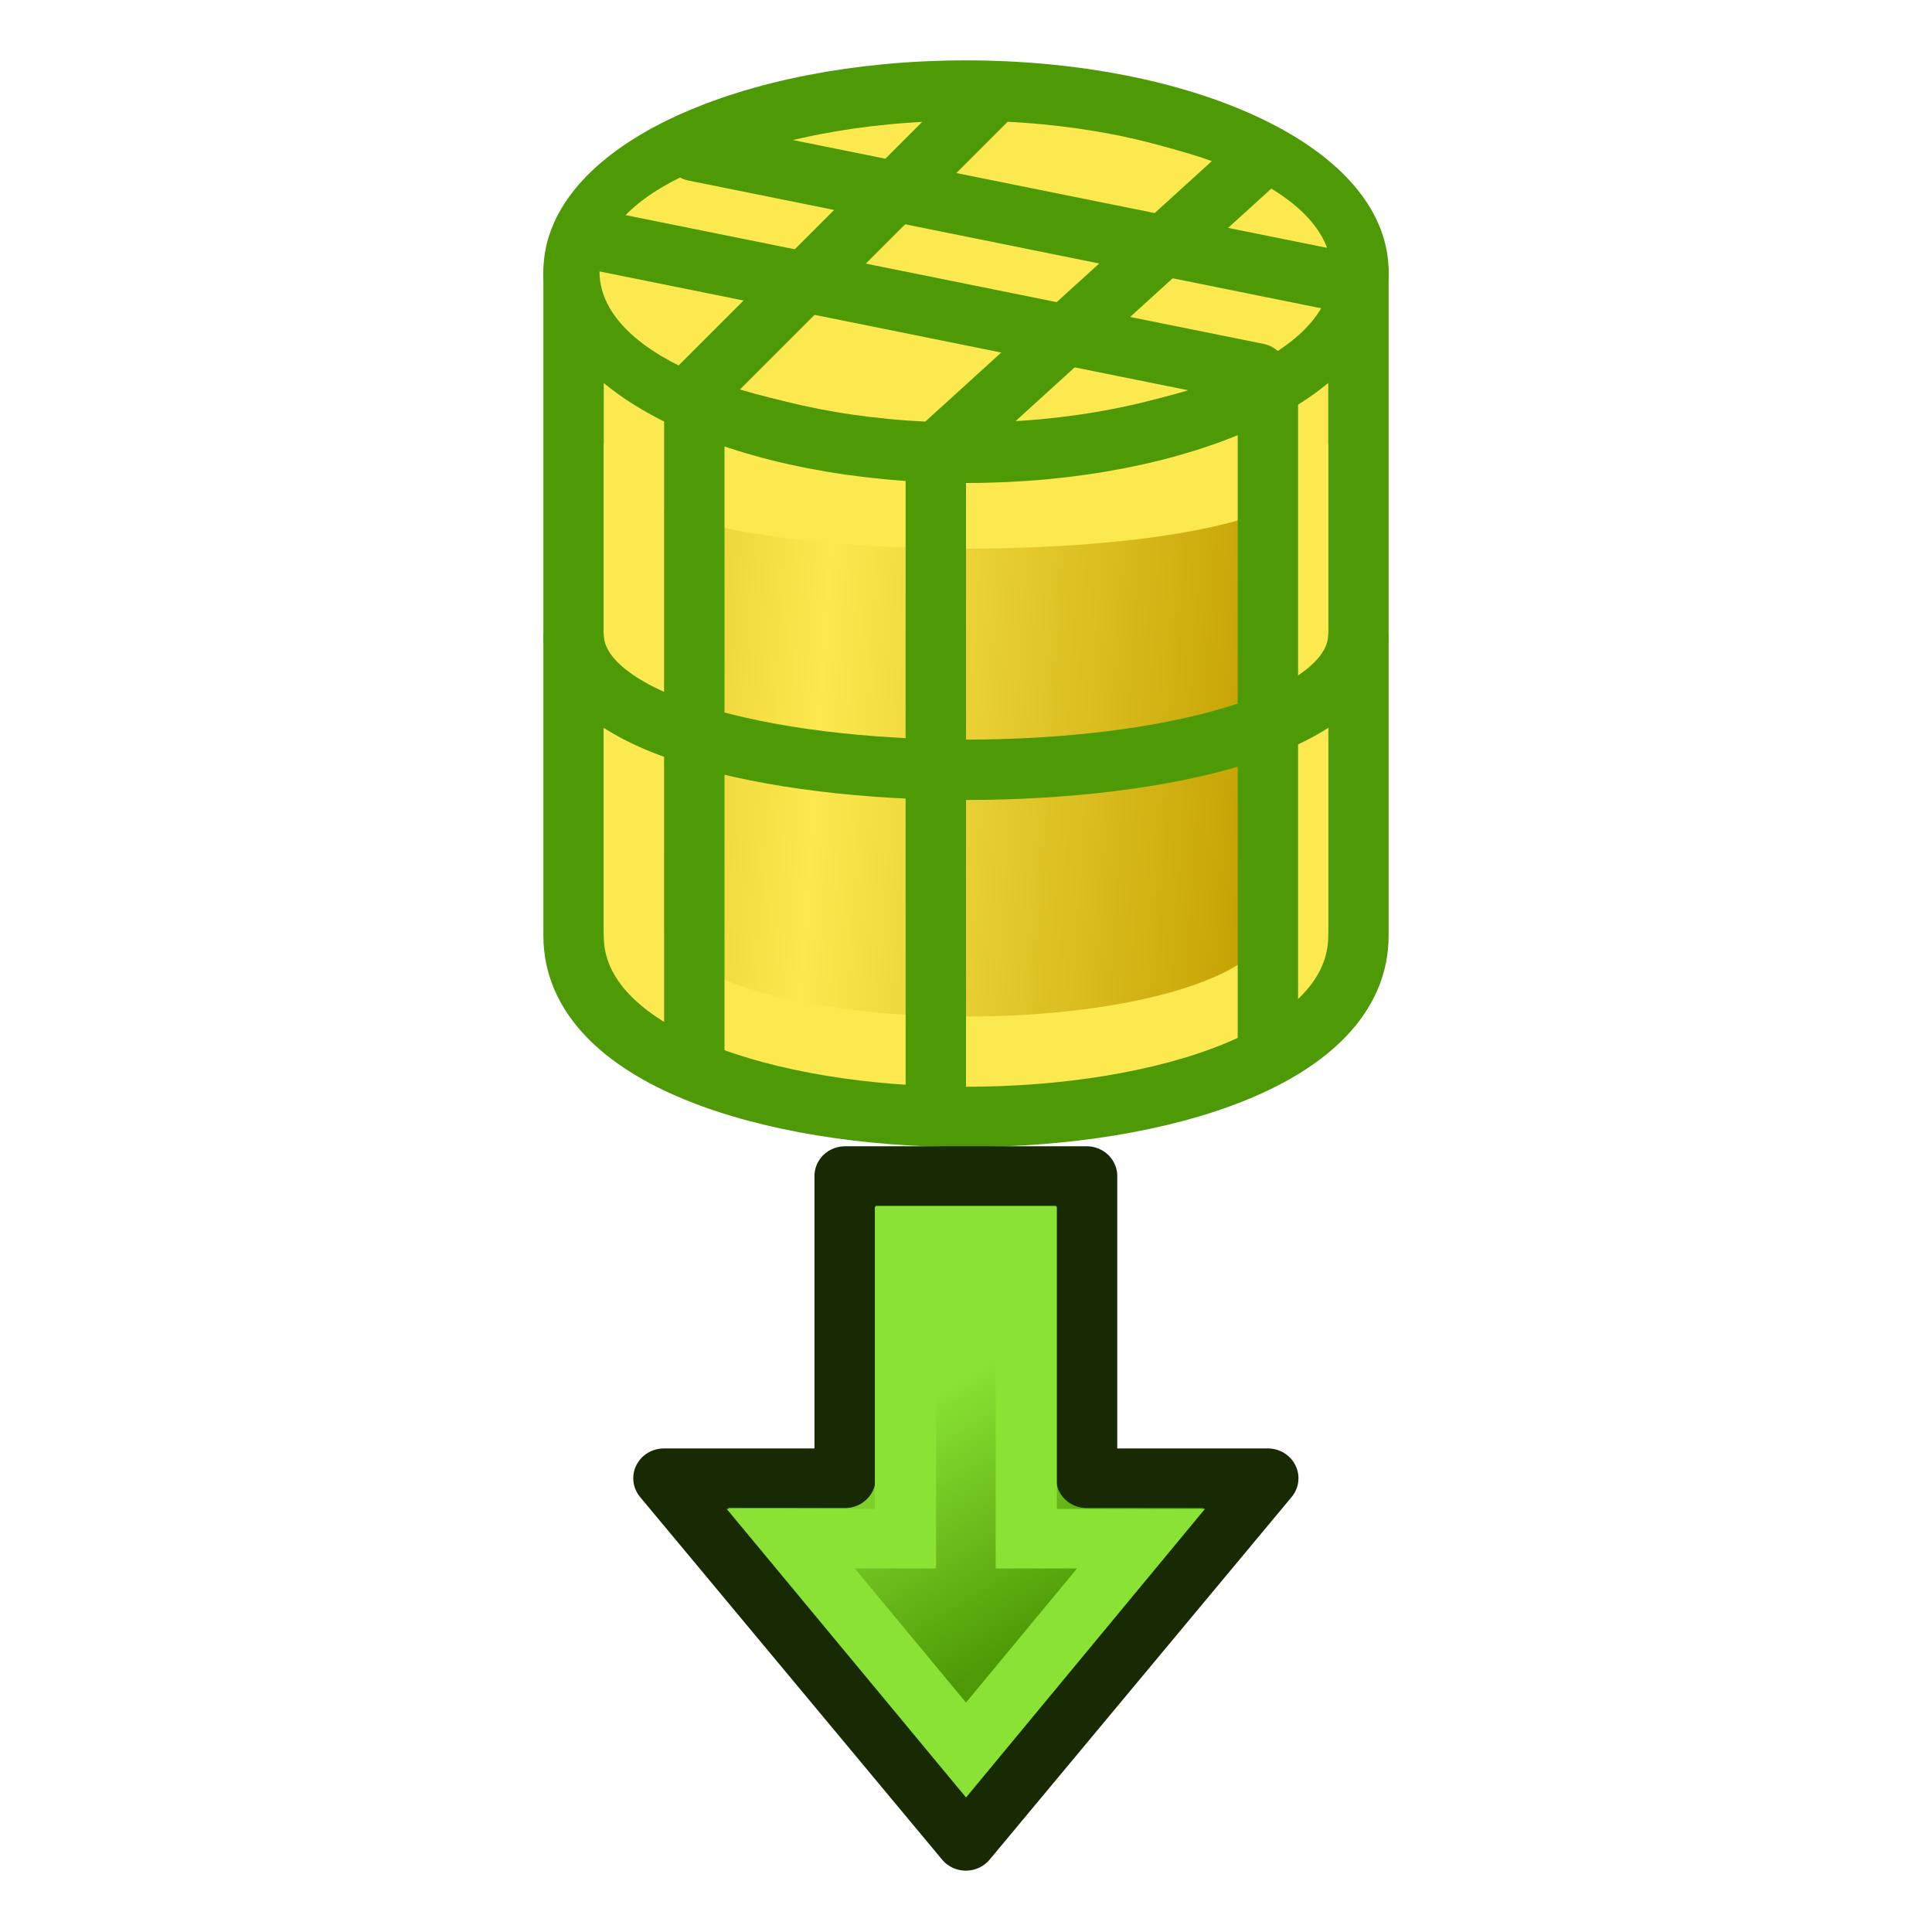
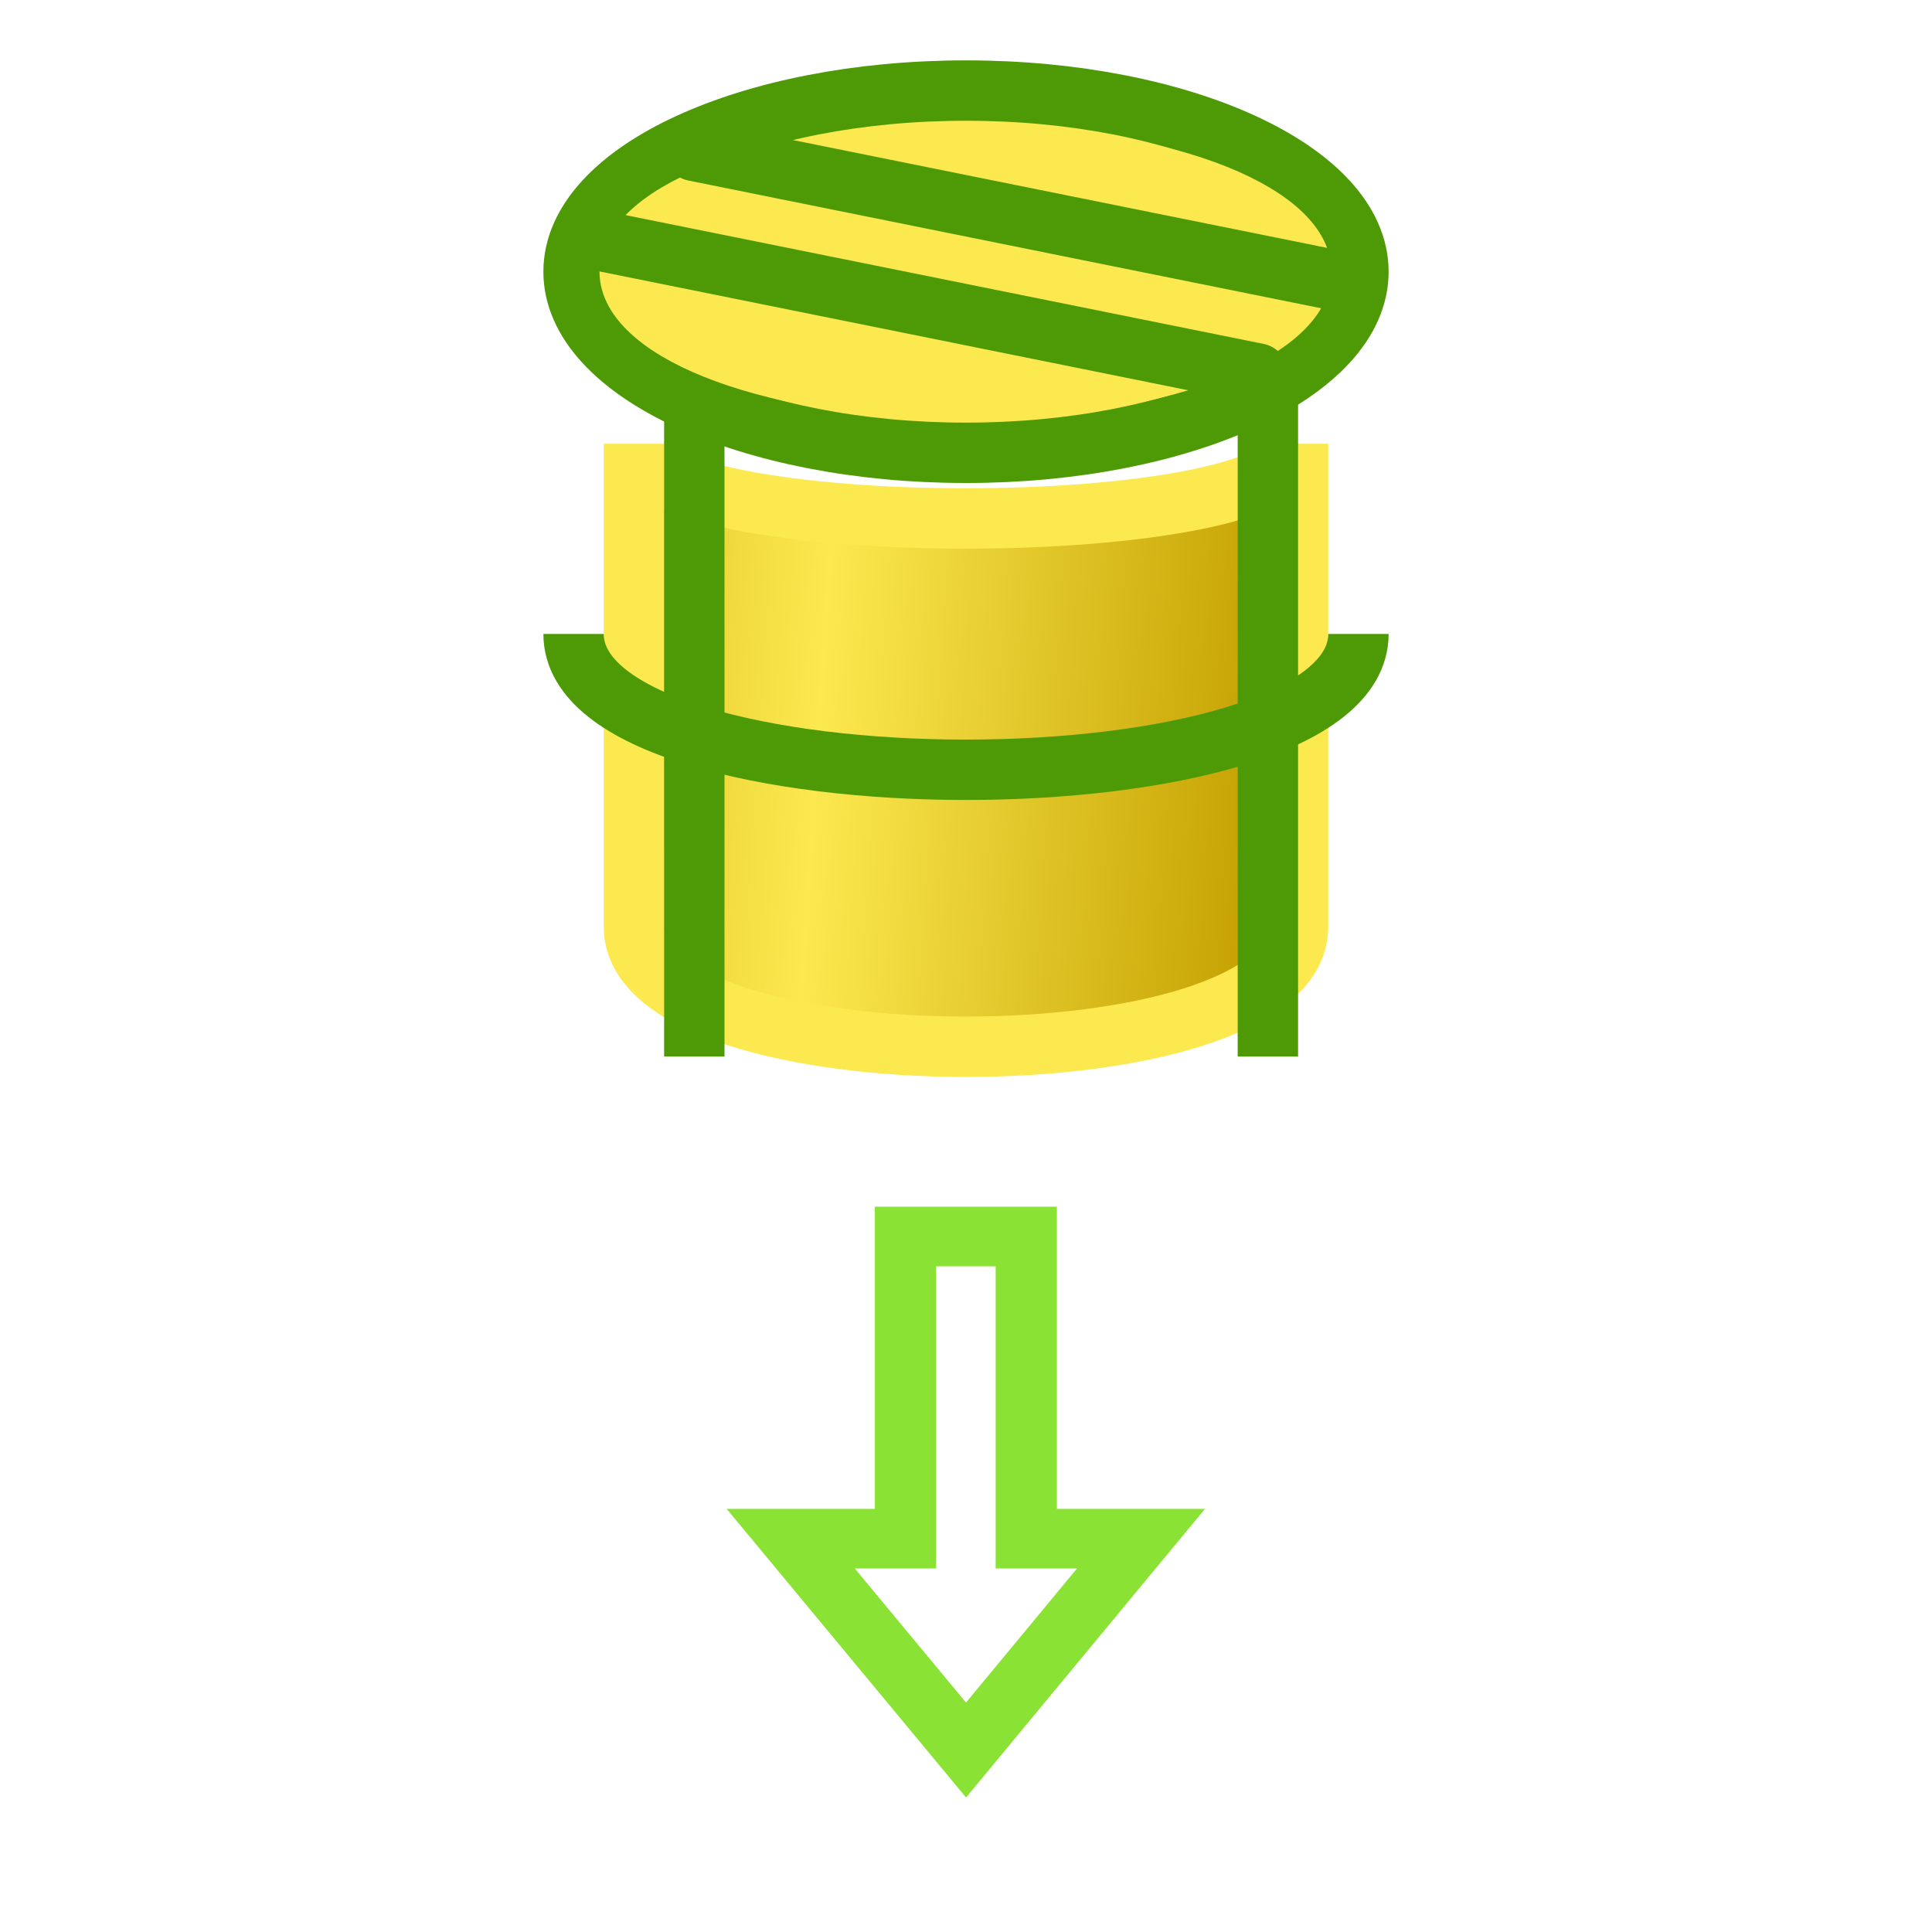
<svg xmlns="http://www.w3.org/2000/svg" xmlns:xlink="http://www.w3.org/1999/xlink" width="64px" height="64px" id="svg2860" version="1.1">
  <defs id="defs2862">
    <radialGradient xlink:href="#linearGradient3377" id="radialGradient3703" gradientUnits="userSpaceOnUse" cx="135.383" cy="97.37" fx="135.383" fy="97.37" r="19.467" gradientTransform="matrix(-0.348,0.318,-0.734,-0.585,117.543,55.266)" />
    <linearGradient id="linearGradient3377">
      <stop id="stop3379" offset="0" style="stop-color:#faff2b;stop-opacity:1" />
      <stop id="stop3381" offset="1" style="stop-color:#ffaa00;stop-opacity:1" />
    </linearGradient>
    <radialGradient xlink:href="#linearGradient3377" id="radialGradient3705" gradientUnits="userSpaceOnUse" cx="148.883" cy="81.87" fx="148.883" fy="81.87" r="19.467" gradientTransform="matrix(-0.336,0.529,-0.436,-0.192,87.828,-13.379)" />
    <radialGradient xlink:href="#linearGradient3377-4" id="radialGradient3703-8" gradientUnits="userSpaceOnUse" cx="135.383" cy="97.37" fx="135.383" fy="97.37" r="19.467" gradientTransform="matrix(0.974,0.225,-0.462,2.002,48.488,-127.999)" />
    <linearGradient id="linearGradient3377-4">
      <stop id="stop3379-3" offset="0" style="stop-color:#faff2b;stop-opacity:1" />
      <stop id="stop3381-0" offset="1" style="stop-color:#ffaa00;stop-opacity:1" />
    </linearGradient>
    <radialGradient gradientTransform="matrix(0.974,0.225,-0.462,2.002,48.488,-127.999)" r="19.467" fy="97.37" fx="135.383" cy="97.37" cx="135.383" gradientUnits="userSpaceOnUse" id="radialGradient3703-8-8" xlink:href="#linearGradient3377" />
    <linearGradient xlink:href="#linearGradient3094-7-8" id="linearGradient3092-0-6" gradientUnits="userSpaceOnUse" gradientTransform="matrix(0.707,-0.707,0.707,0.707,-77.468,60.464)" x1="51.284" y1="24.929" x2="39.544" y2="31.991" />
    <linearGradient id="linearGradient3094-7-8">
      <stop id="stop3096-6-7" offset="0" style="stop-color:#4e9a06;stop-opacity:1" />
      <stop id="stop3098-0-4" offset="1" style="stop-color:#8ae234;stop-opacity:1" />
    </linearGradient>
    <linearGradient xlink:href="#linearGradient4079" id="linearGradient4175" gradientUnits="userSpaceOnUse" gradientTransform="translate(-108,0)" spreadMethod="reflect" x1="96.246" y1="55.08" x2="111.246" y2="56.08" />
    <linearGradient id="linearGradient4079">
      <stop style="stop-color:#fce94f;stop-opacity:1" offset="0" id="stop4081" />
      <stop style="stop-color:#c4a000;stop-opacity:1" offset="1" id="stop4083" />
    </linearGradient>
  </defs>
  <g id="layer1">
    <g id="g4161" transform="translate(38.754,-29.08)">
-       <path id="path4022" d="m -19.754,38.08 0,22 c 0,8 26,8 26,0 l 0,-22 z" style="fill:#fce94f;stroke:#4e9a06;stroke-width:2;stroke-linecap:butt;stroke-linejoin:round;stroke-opacity:1" />
      <path id="path4022-6" d="m -17.754,43.78 0,16 c 5e-6,5.3 22,5.3 22,0 l 0,-16 c 1e-5,3.3 -22,3.3 -22,0 z" style="fill:url(#linearGradient4175);fill-opacity:1;stroke:#fce94f;stroke-width:2;stroke-linecap:butt;stroke-linejoin:miter;stroke-opacity:1" />
      <path id="path4044" d="m -15.754,42.08 0,22" style="fill:none;stroke:#4e9a06;stroke-width:2;stroke-linecap:butt;stroke-linejoin:miter;stroke-opacity:1" />
-       <path id="path4044-2" d="m -7.754,44.08 0,22" style="fill:none;stroke:#4e9a06;stroke-width:2;stroke-linecap:butt;stroke-linejoin:miter;stroke-opacity:1" />
      <path id="path4044-9" d="m 3.246,42.08 0,22" style="fill:none;stroke:#4e9a06;stroke-width:2;stroke-linecap:butt;stroke-linejoin:miter;stroke-opacity:1" />
      <path transform="translate(-109.754,22.08)" d="m 116,16 c 0,3.314 -5.82,6 -13,6 -7.18,0 -13,-2.686 -13,-6 0,-3.314 5.82,-6 13,-6 7.18,0 13,2.686 13,6 z" id="path3164" style="fill:#fce94f;fill-opacity:1;stroke:#4e9a06;stroke-width:2;stroke-linecap:round;stroke-linejoin:round;stroke-miterlimit:4;stroke-dasharray:none" />
      <path transform="matrix(0.846,0,0,0.667,-93.908,27.413)" d="m 116,16 c 0,3.314 -5.82,6 -13,6 -7.18,0 -13,-2.686 -13,-6 0,-3.314 5.82,-6 13,-6 7.18,0 13,2.686 13,6 z" id="path3164-3" style="fill:#fce94f;fill-opacity:1;stroke:#fce94f;stroke-width:2.663;stroke-linecap:round;stroke-linejoin:round;stroke-miterlimit:4;stroke-dasharray:none" />
-       <path id="path3952" d="m -5.754,32.08 -10,10" style="fill:none;stroke:#4e9a06;stroke-width:2;stroke-linecap:butt;stroke-linejoin:miter;stroke-opacity:1" />
-       <path id="path3952-6" d="m 3.246,34.08 -11,10" style="fill:none;stroke:#4e9a06;stroke-width:2;stroke-linecap:butt;stroke-linejoin:miter;stroke-opacity:1" />
      <path id="path3952-7" d="M 5.91,38.453 -15.754,34.08" style="fill:none;stroke:#4e9a06;stroke-width:2;stroke-linecap:round;stroke-linejoin:miter;stroke-opacity:1" />
      <path id="path3952-7-3" d="M 2.91,41.453 -18.754,37.08" style="fill:none;stroke:#4e9a06;stroke-width:2;stroke-linecap:round;stroke-linejoin:miter;stroke-opacity:1" />
      <path id="path4042" d="m -19.754,50.08 c 0,6 26,6 26,0" style="fill:none;stroke:#4e9a06;stroke-width:2;stroke-linecap:butt;stroke-linejoin:miter;stroke-opacity:1" />
    </g>
    <g id="g3088-1-9" transform="matrix(-0.457,0.445,-0.457,-0.445,45.901,81.459)">
-       <path id="path3343-0-2" d="m -32.237,40.775 6.567,6.567 -11.247,11.247 8.756,8.756 11.247,-11.247 6.567,6.567 2.551,-24.441 z" style="fill:url(#linearGradient3092-0-6);fill-opacity:1;fill-rule:evenodd;stroke:#172a04;stroke-width:3.138;stroke-linecap:butt;stroke-linejoin:round;stroke-miterlimit:4;stroke-opacity:1;stroke-dasharray:none" />
      <path id="path3343-2-2-4" d="m -25.391,43.123 4.159,4.159 -11.247,11.247 4.378,4.378 11.247,-11.247 4.159,4.159 1.513,-14.221 z" style="fill:none;stroke:#8ae234;stroke-width:3.138;stroke-linecap:butt;stroke-linejoin:miter;stroke-miterlimit:4;stroke-opacity:1;stroke-dasharray:none" />
    </g>
  </g>
</svg>